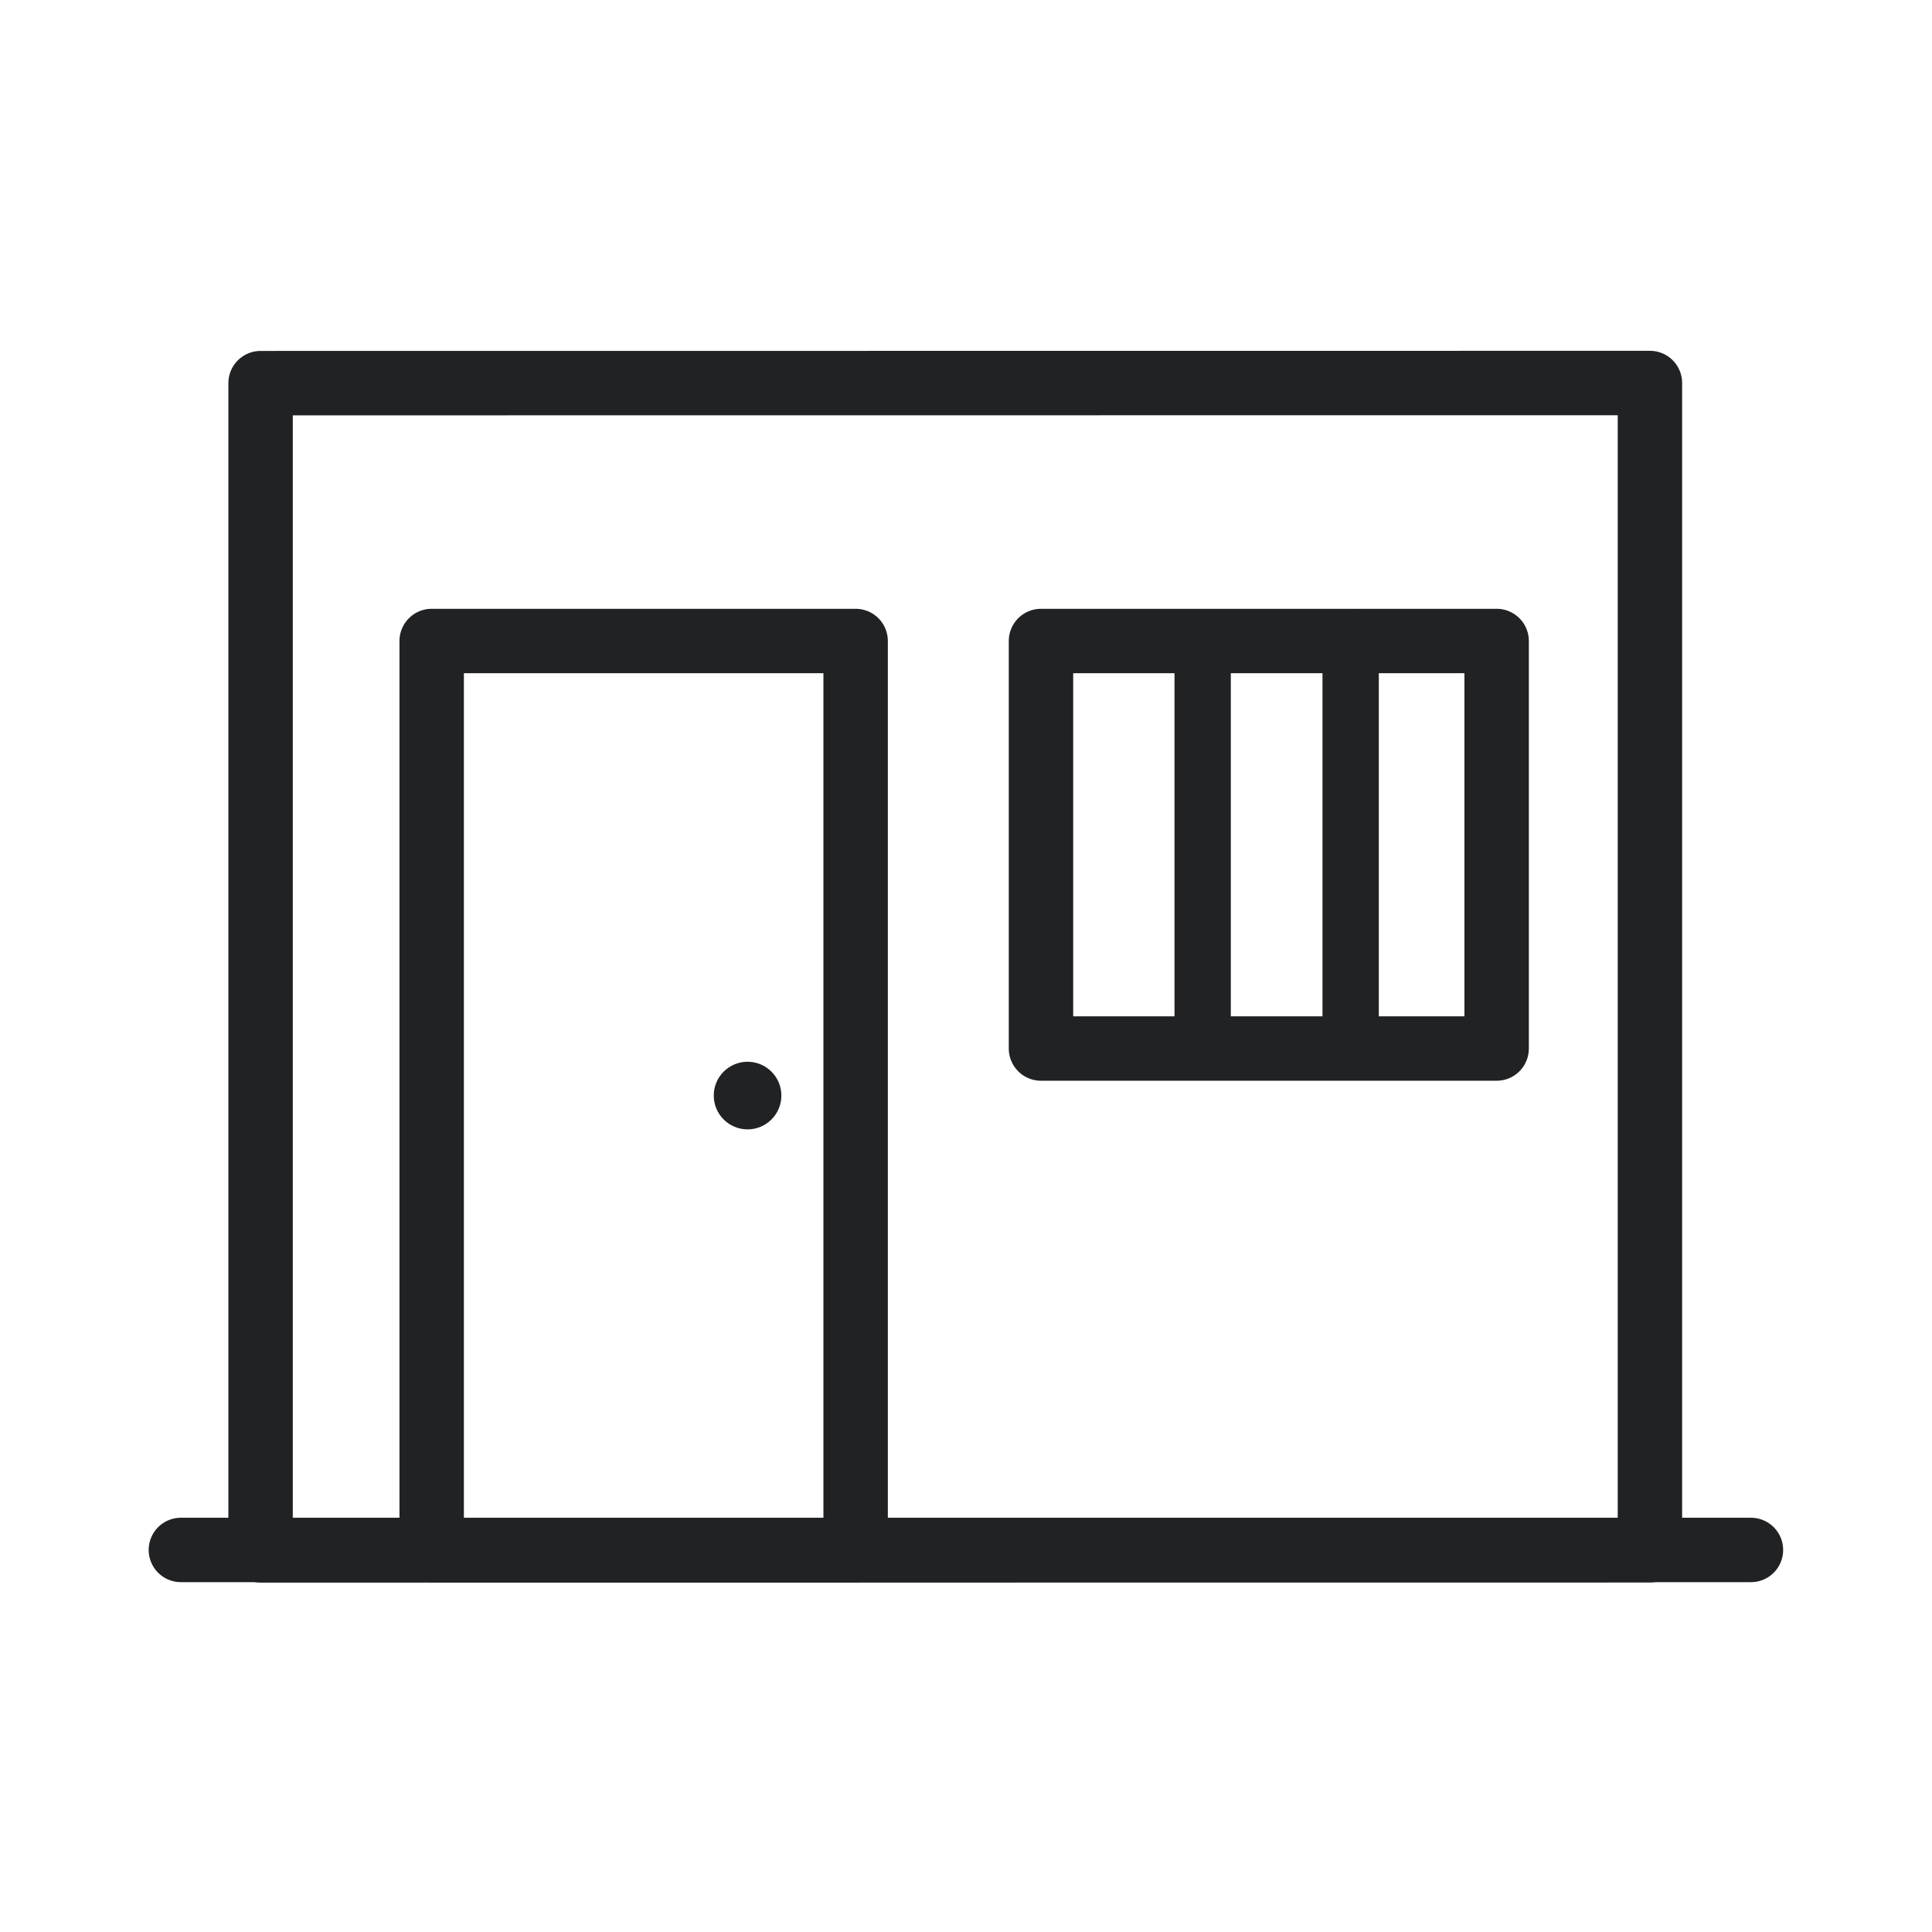
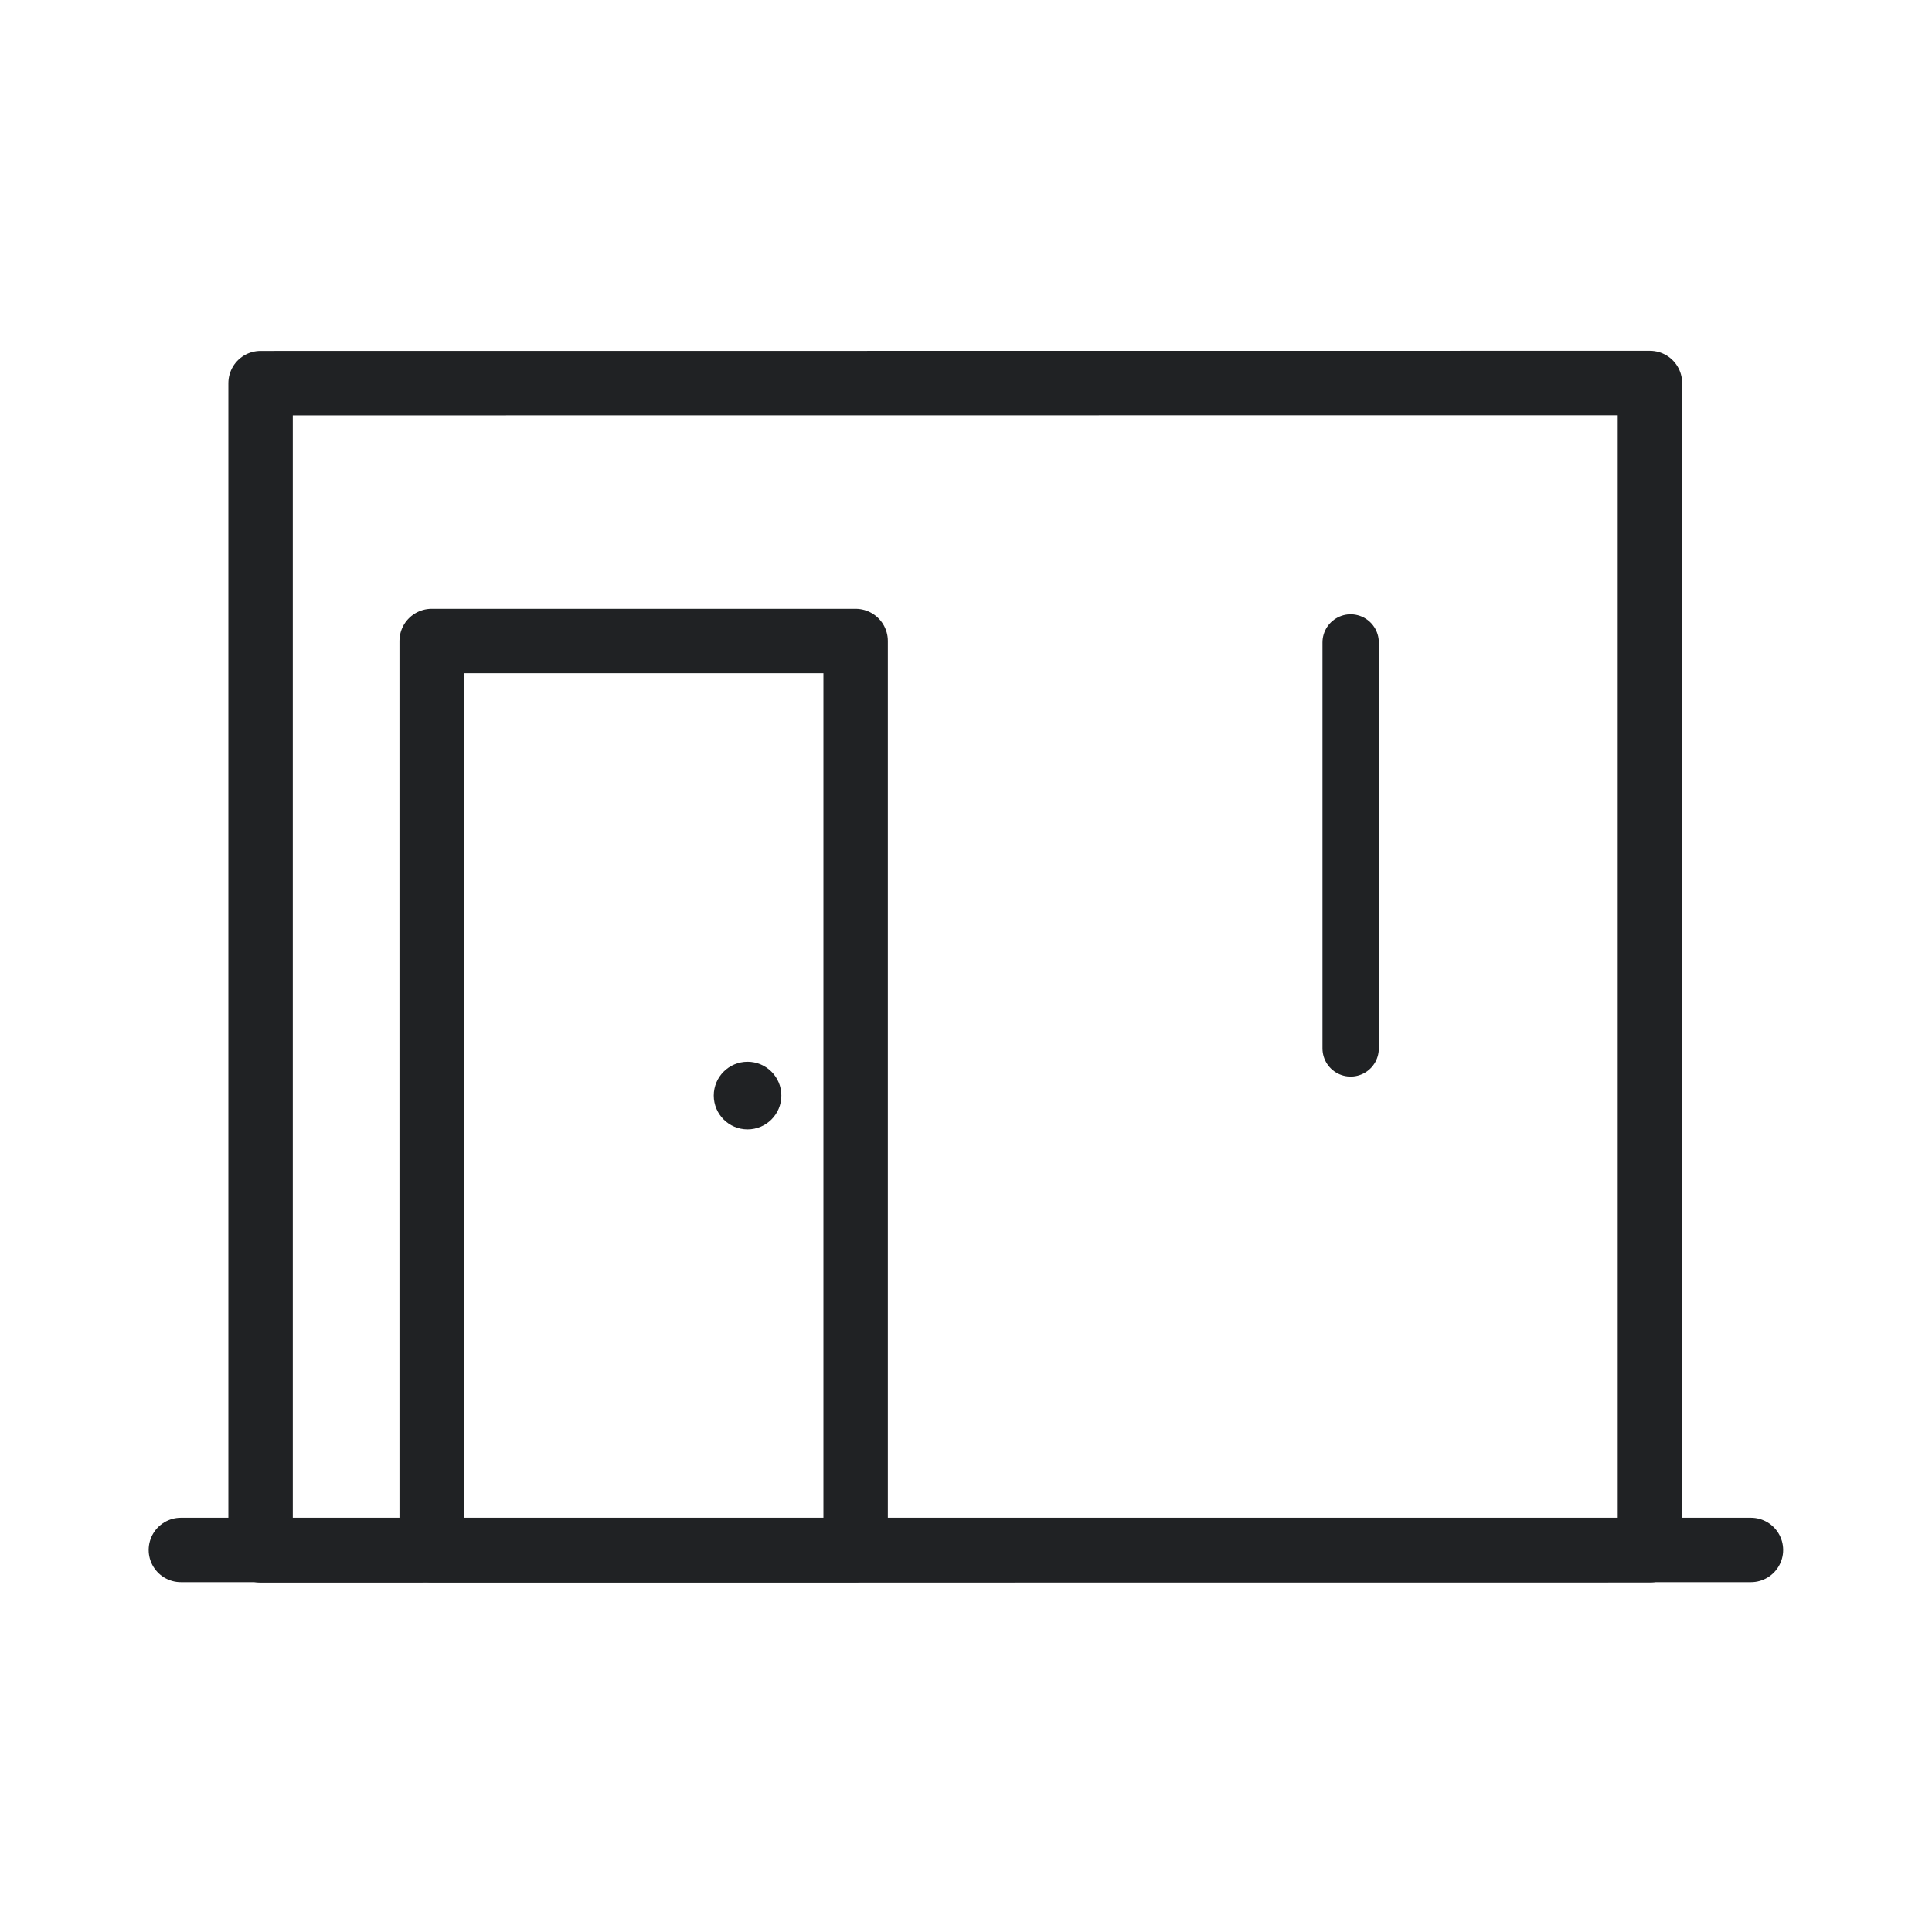
<svg xmlns="http://www.w3.org/2000/svg" width="32" height="32" viewBox="0 0 32 32" fill="none">
  <path d="M4.316 6.346L27.328 6.344V25.677L4.316 25.679V6.346Z" stroke="#202224" stroke-width="1.067" stroke-linejoin="round" />
  <rect x="7.15" y="10.617" width="7.022" height="15.057" stroke="#202224" stroke-width="1.067" stroke-linejoin="round" />
-   <rect x="17.242" y="10.617" width="7.547" height="6.75" stroke="#202224" stroke-width="1.067" stroke-linejoin="round" />
  <circle cx="12.382" cy="18.146" r="0.56" fill="#202224" />
-   <path d="M19.92 10.641V17.365" stroke="#202224" stroke-width="0.933" stroke-linecap="round" />
  <path d="M22.371 10.641V17.365" stroke="#202224" stroke-width="0.933" stroke-linecap="round" />
  <path d="M2.996 25.672H29.001" stroke="#202224" stroke-width="1.067" stroke-linecap="round" />
</svg>